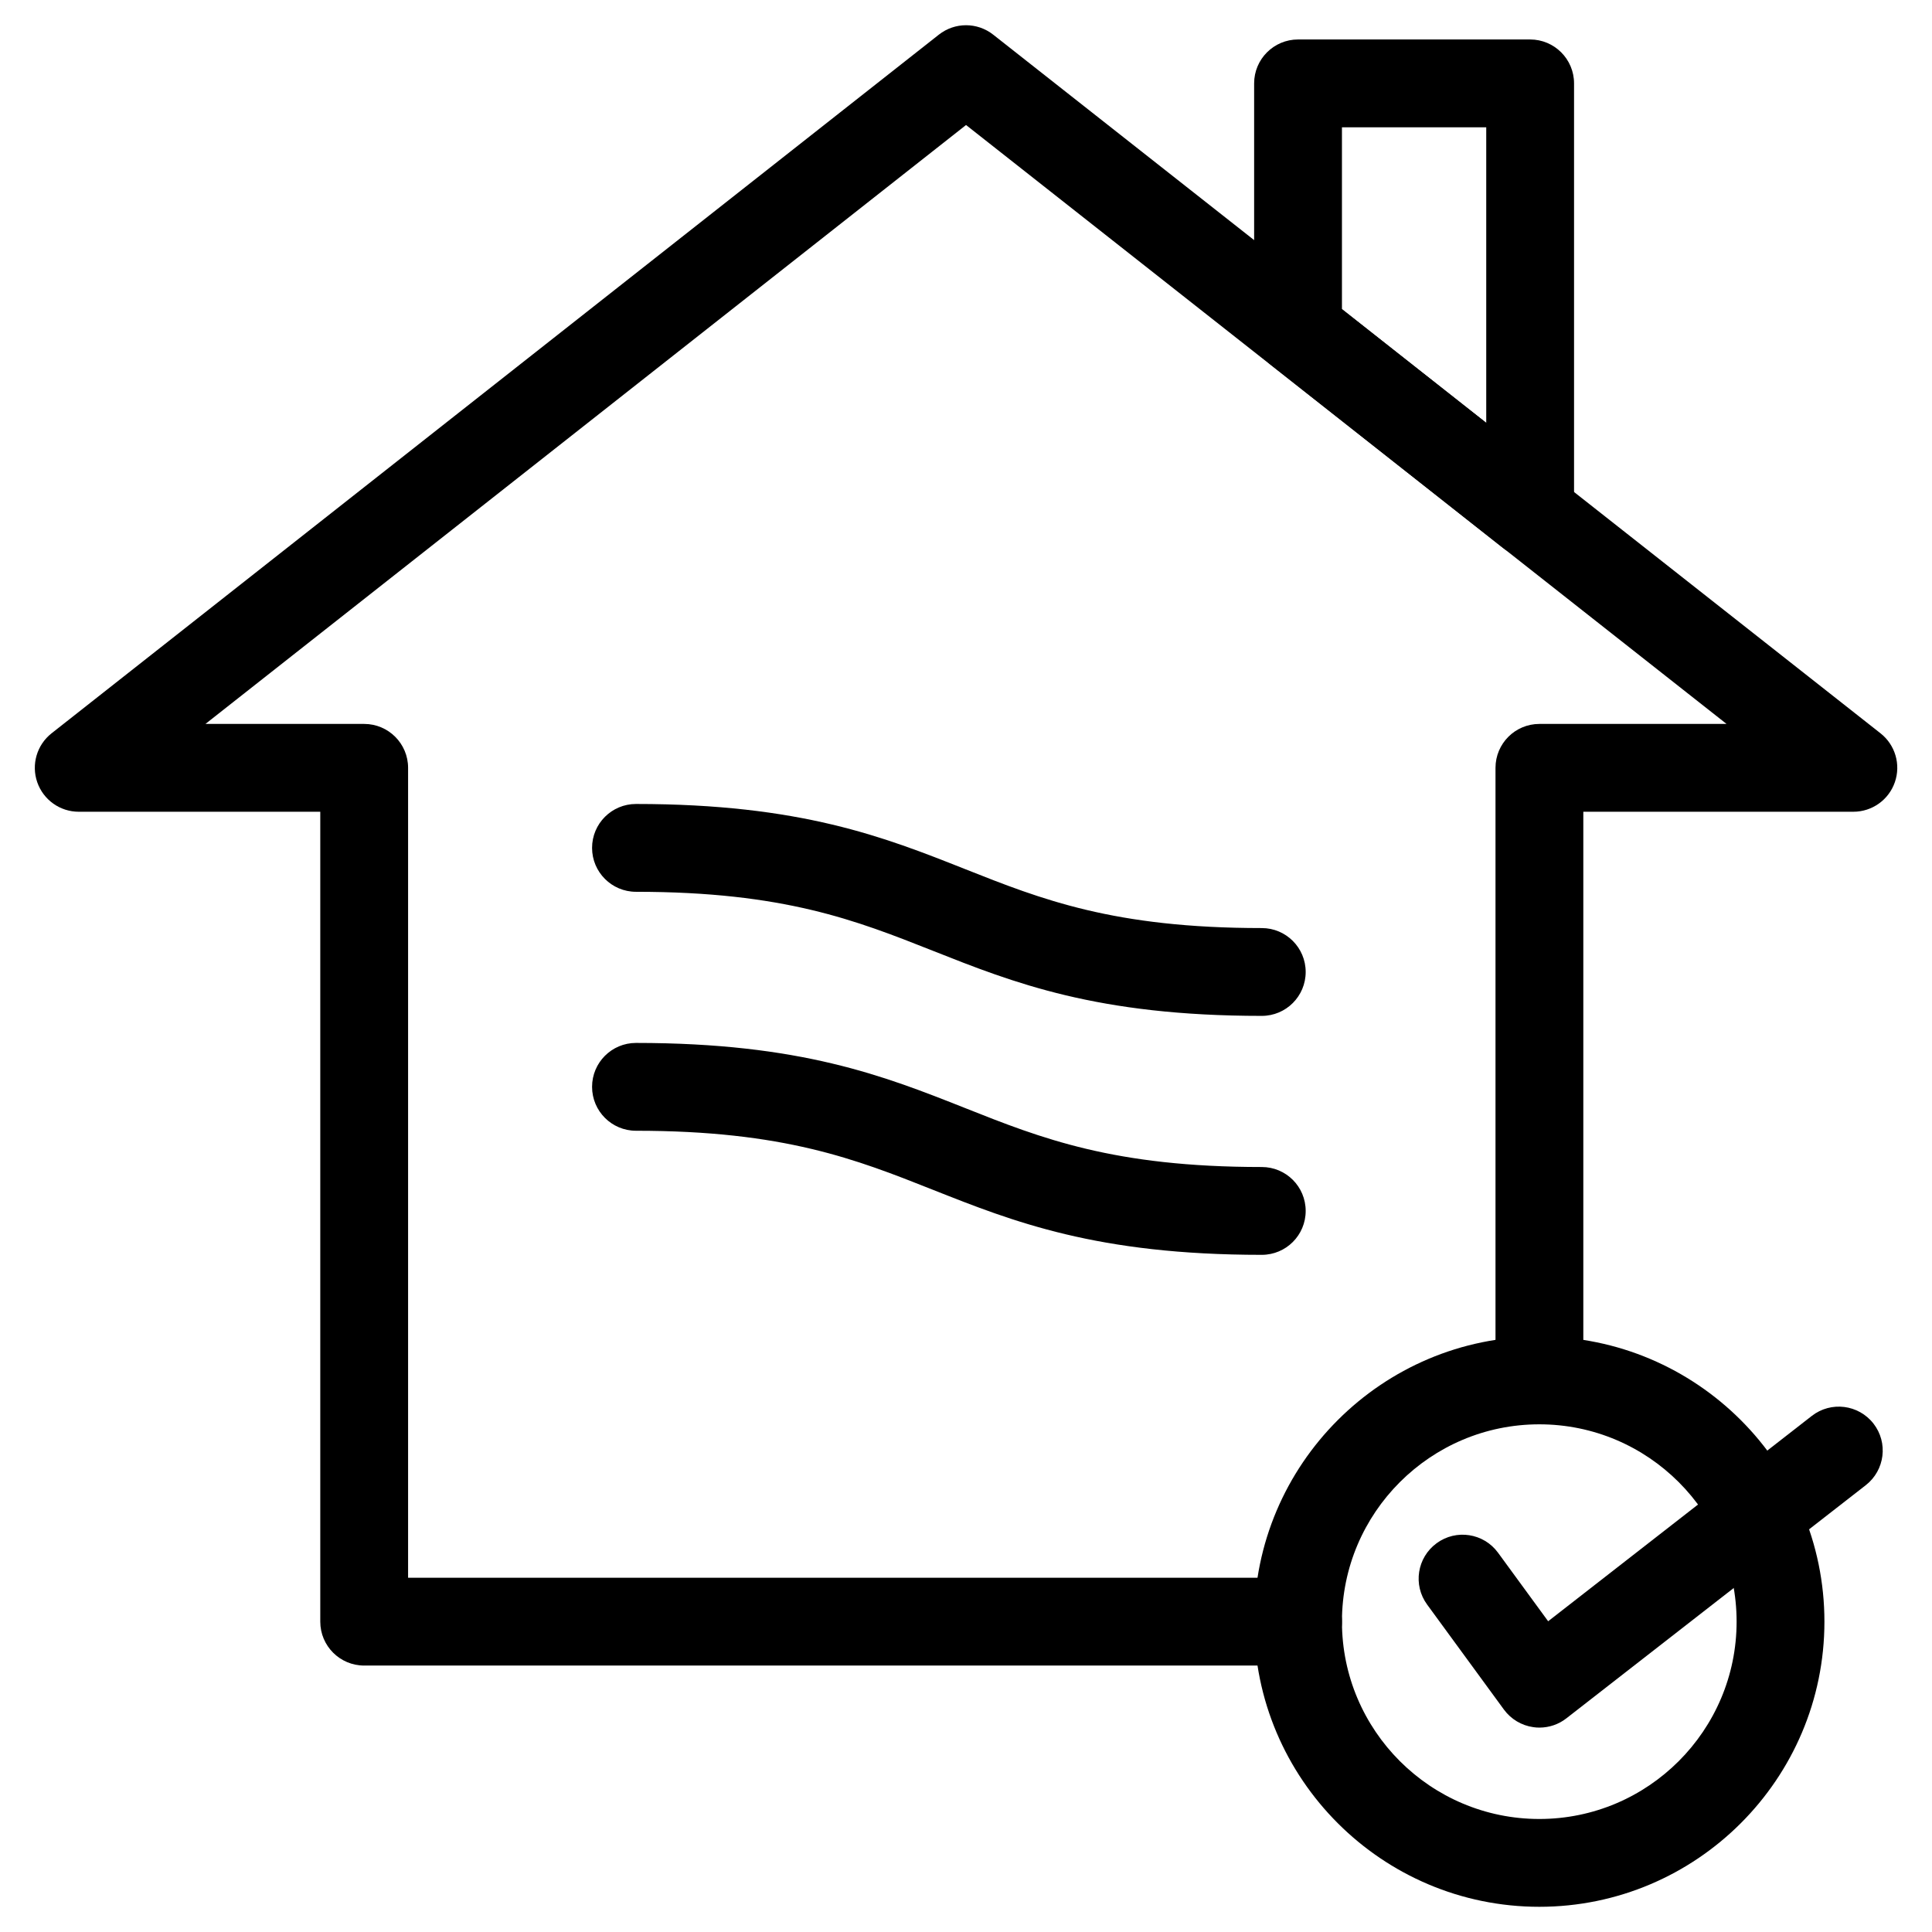
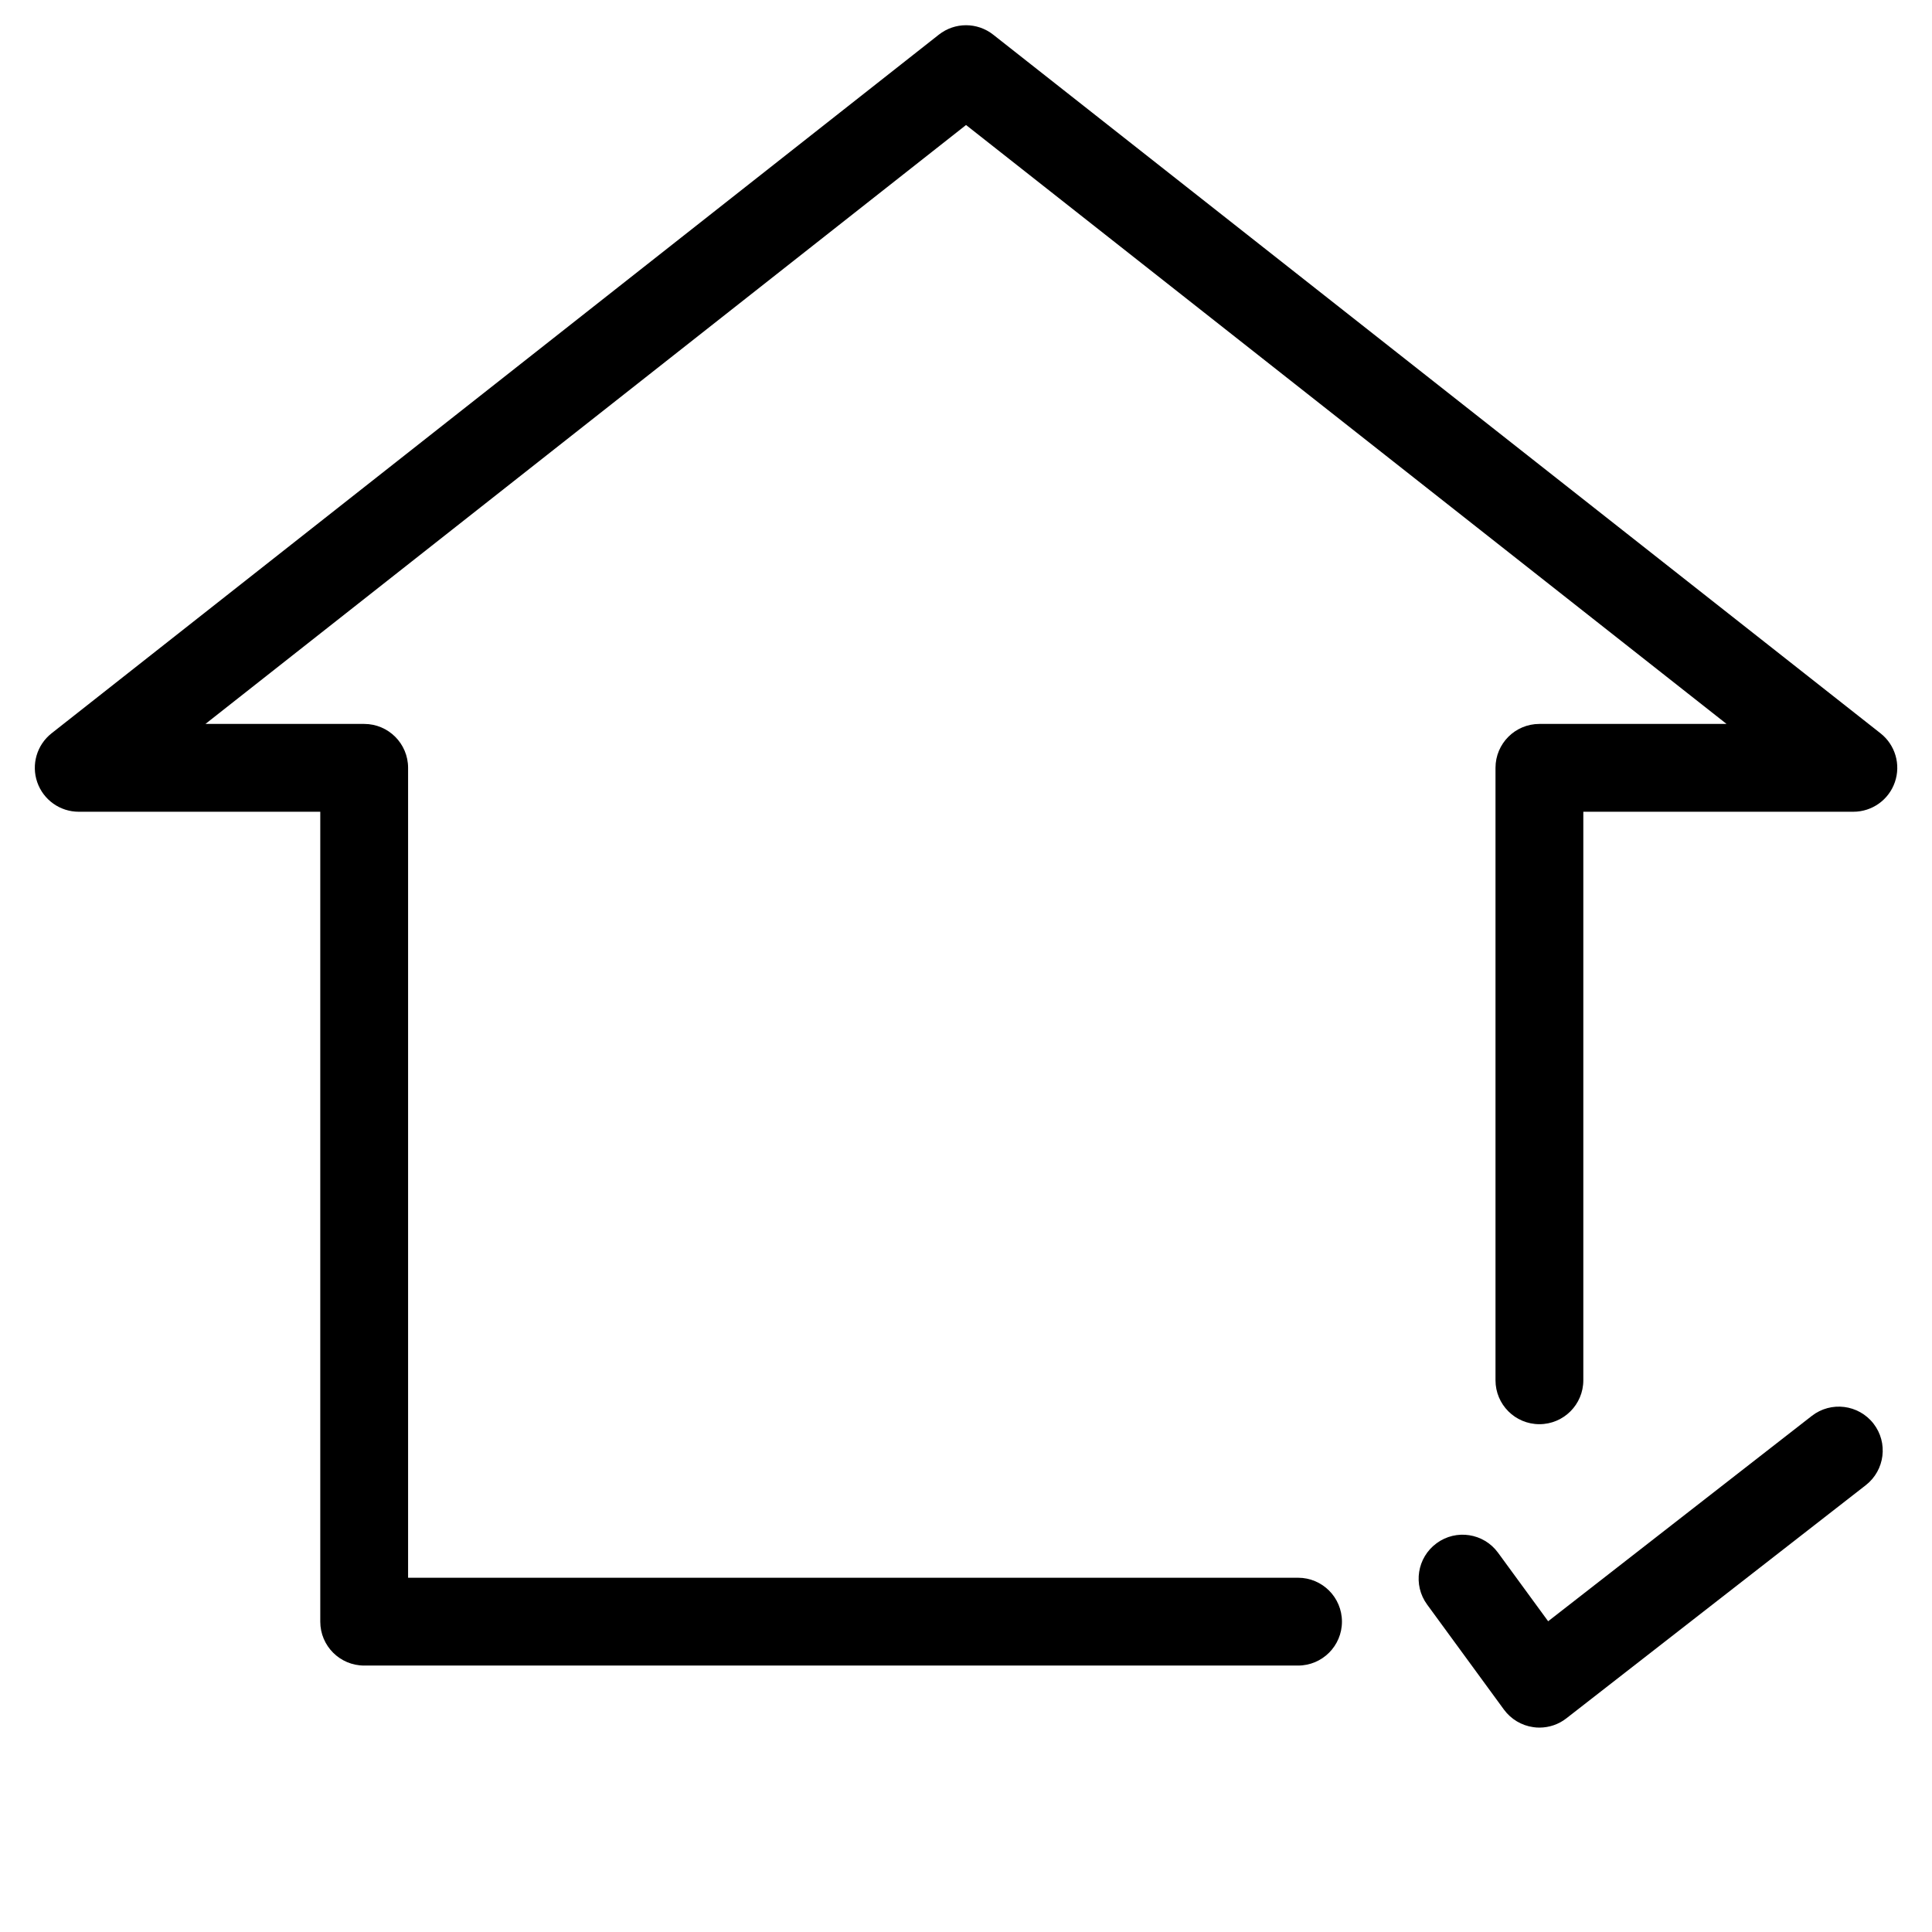
<svg xmlns="http://www.w3.org/2000/svg" width="44" height="44" viewBox="0 0 44 44" fill="none">
  <path d="M29.562 37.932H8.294C7.741 37.932 7.294 37.484 7.294 36.932V18.487H1.793C1.367 18.487 0.988 18.217 0.848 17.814C0.709 17.412 0.839 16.965 1.174 16.701L21.382 0.789C21.745 0.503 22.256 0.503 22.619 0.789L42.828 16.701C43.162 16.964 43.294 17.411 43.154 17.814C43.015 18.217 42.635 18.487 42.209 18.487H36.059V31.435C36.059 31.987 35.611 32.435 35.059 32.435C34.506 32.435 34.059 31.987 34.059 31.435V17.487C34.059 16.935 34.506 16.487 35.059 16.487H39.321L22.001 2.847L4.679 16.487H8.294C8.846 16.487 9.294 16.935 9.294 17.487V35.932H29.562C30.114 35.932 30.562 36.379 30.562 36.932C30.562 37.484 30.114 37.932 29.562 37.932Z" fill="black" />
-   <path d="M28.736 23.136C24.982 23.136 23.081 22.381 21.242 21.652C19.5 20.962 17.856 20.31 14.484 20.31C13.932 20.31 13.484 19.862 13.484 19.31C13.484 18.757 13.932 18.31 14.484 18.31C18.238 18.31 20.14 19.064 21.979 19.793C23.72 20.483 25.364 21.136 28.736 21.136C29.289 21.136 29.736 21.584 29.736 22.136C29.736 22.688 29.289 23.136 28.736 23.136Z" fill="black" />
-   <path d="M28.736 28.578C24.982 28.578 23.081 27.824 21.242 27.095C19.5 26.404 17.856 25.752 14.484 25.752C13.932 25.752 13.484 25.305 13.484 24.752C13.484 24.199 13.932 23.752 14.484 23.752C18.238 23.752 20.14 24.506 21.979 25.235C23.72 25.926 25.364 26.578 28.736 26.578C29.289 26.578 29.736 27.025 29.736 27.578C29.736 28.131 29.289 28.578 28.736 28.578Z" fill="black" />
-   <path d="M35.057 43.426C31.476 43.426 28.562 40.513 28.562 36.932C28.562 33.351 31.476 30.438 35.057 30.438C38.637 30.438 41.55 33.351 41.55 36.932C41.55 40.513 38.637 43.426 35.057 43.426ZM35.057 32.438C32.579 32.438 30.562 34.453 30.562 36.932C30.562 39.41 32.579 41.426 35.057 41.426C37.535 41.426 39.55 39.41 39.55 36.932C39.55 34.453 37.535 32.438 35.057 32.438Z" fill="black" />
  <path d="M35.059 39.345C35.013 39.345 34.967 39.342 34.921 39.335C34.653 39.298 34.412 39.153 34.252 38.936L32.502 36.543C32.175 36.097 32.273 35.472 32.718 35.146C33.164 34.818 33.79 34.916 34.116 35.361L35.258 36.923L41.263 32.246C41.699 31.907 42.326 31.985 42.667 32.421C43.006 32.856 42.928 33.484 42.492 33.824L35.673 39.134C35.497 39.272 35.28 39.345 35.059 39.345Z" fill="black" />
-   <path d="M34.848 12.693C34.627 12.693 34.408 12.62 34.228 12.478L28.943 8.309C28.703 8.12 28.562 7.83 28.562 7.524V1.899C28.562 1.347 29.01 0.899 29.562 0.899H34.848C35.4 0.899 35.848 1.347 35.848 1.899V11.693C35.848 12.076 35.629 12.425 35.284 12.593C35.145 12.66 34.996 12.693 34.848 12.693ZM30.562 7.039L33.848 9.63V2.899H30.562V7.039Z" fill="black" />
</svg>